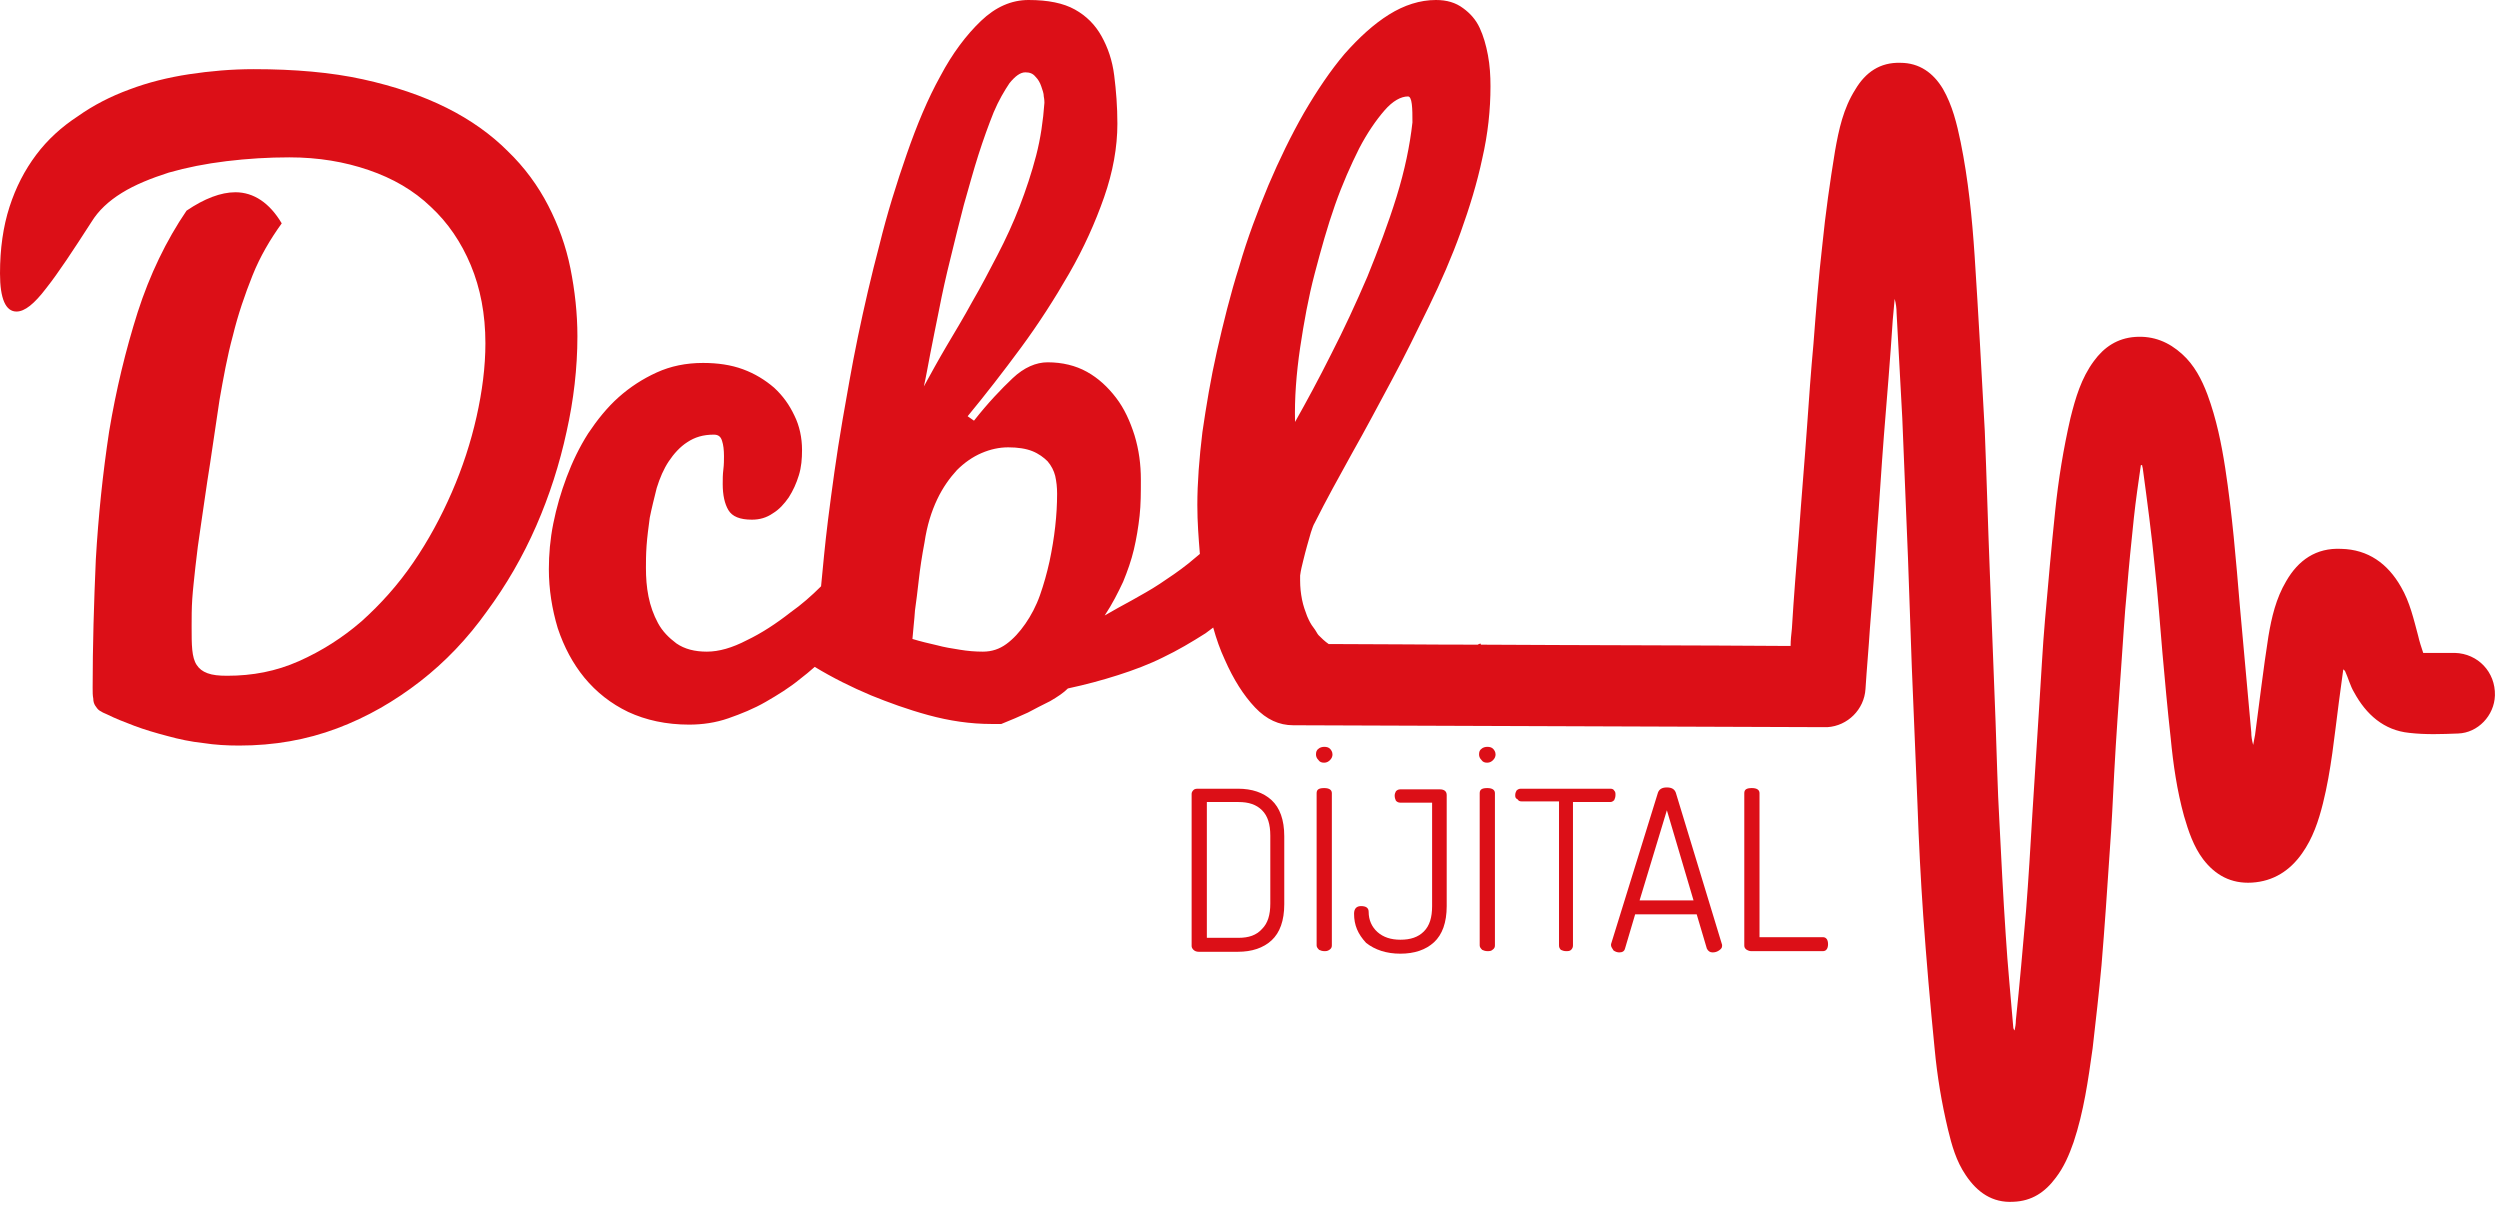
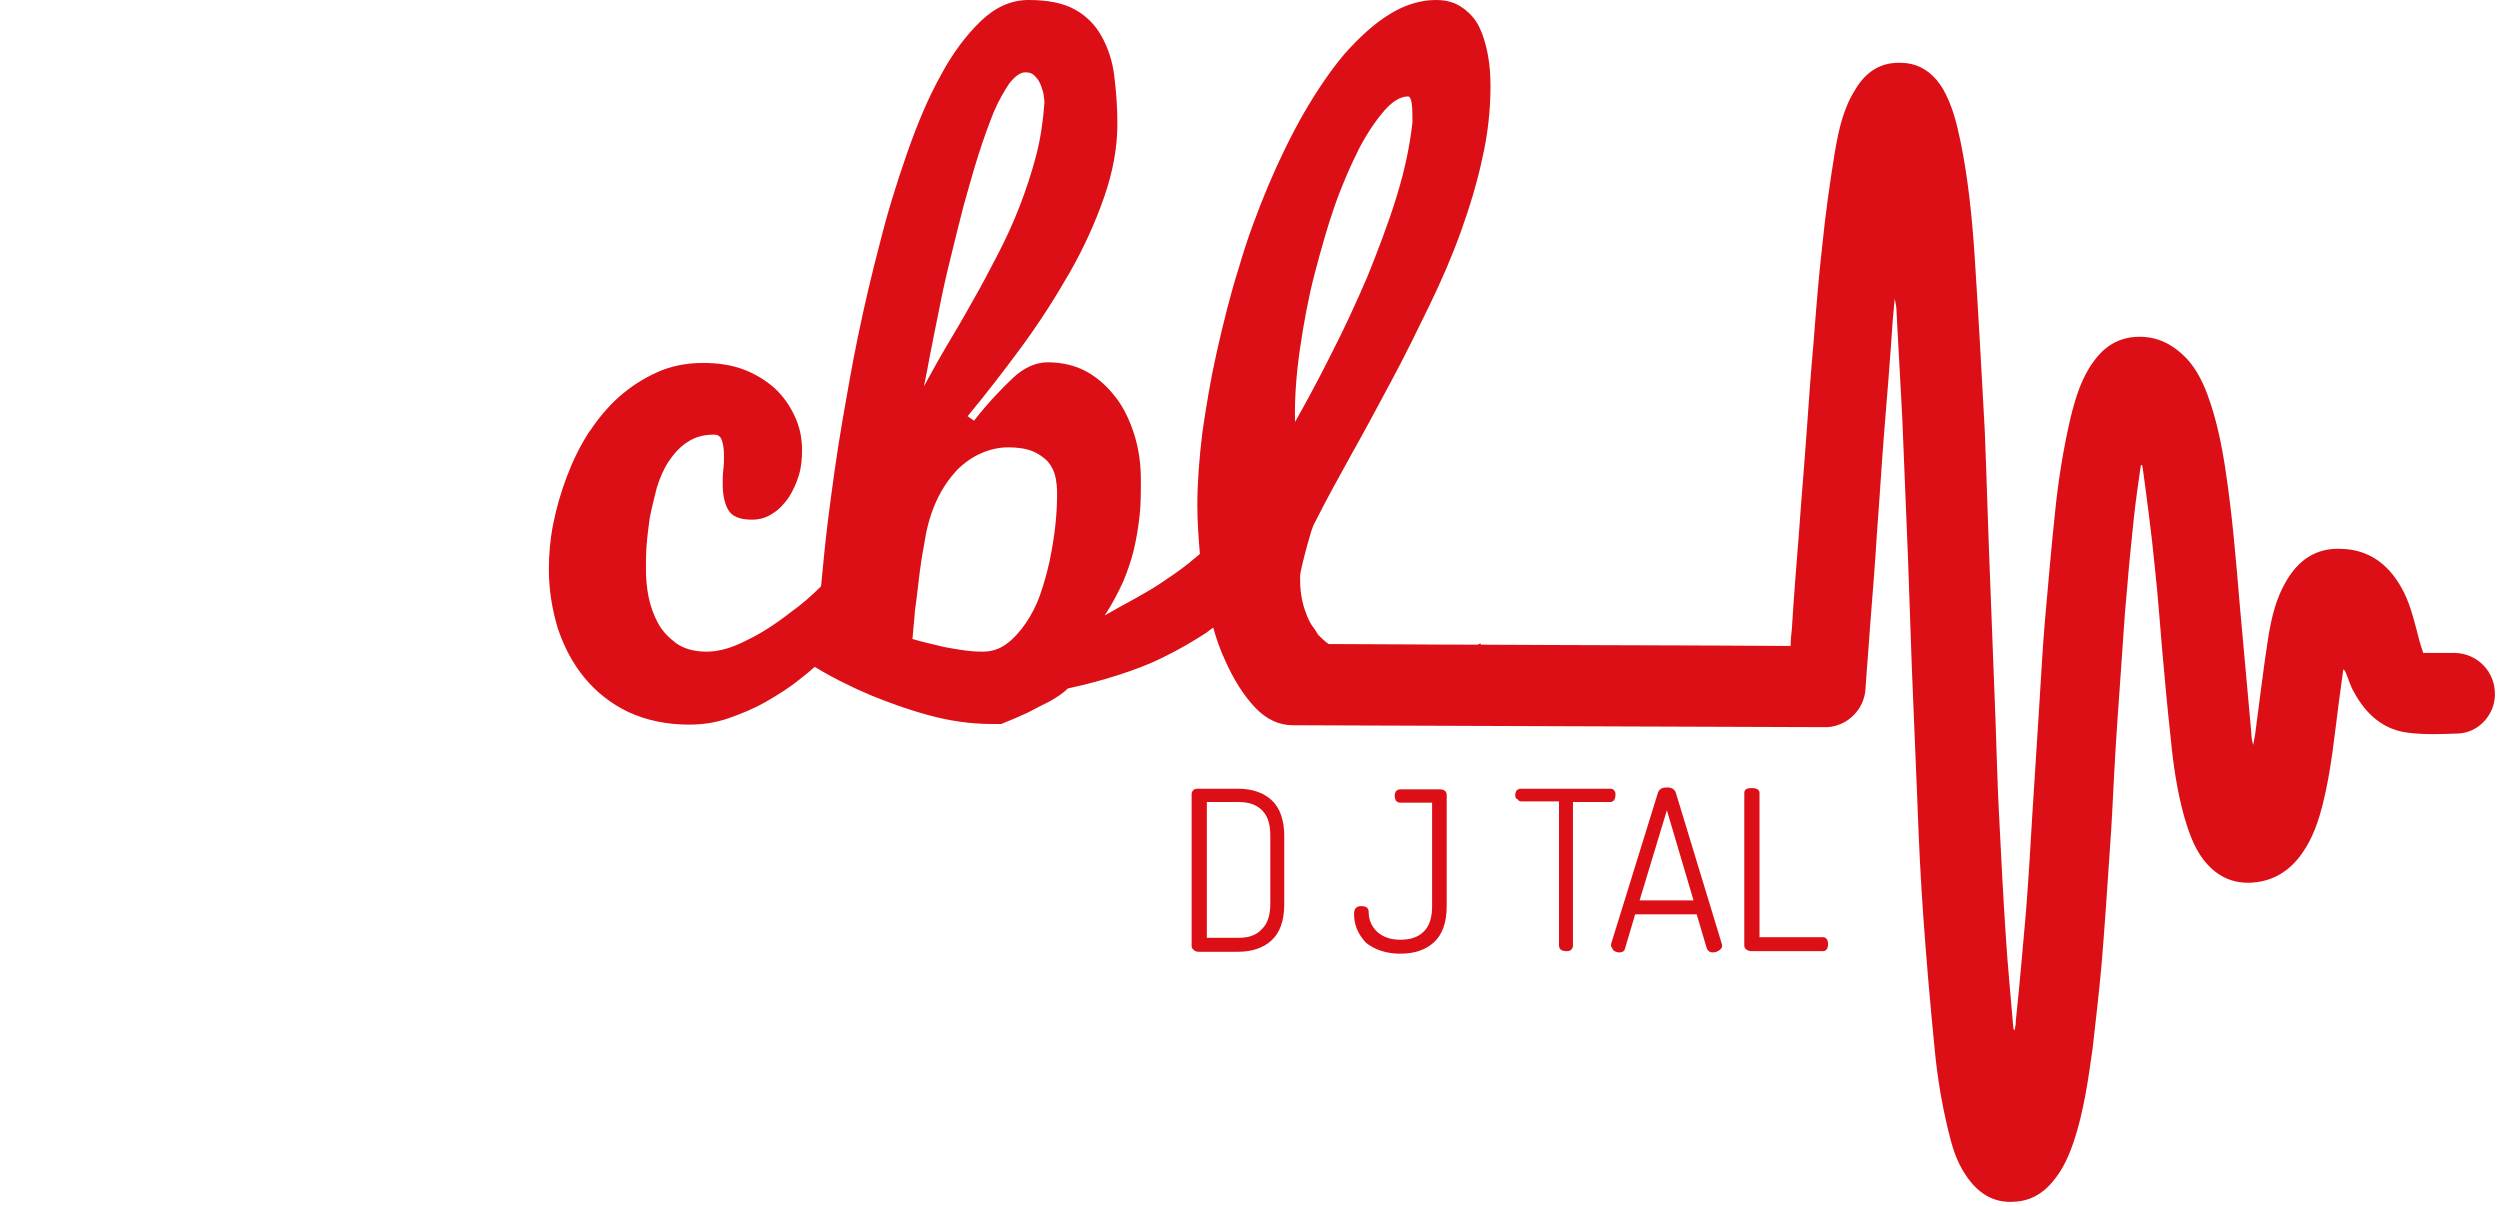
<svg xmlns="http://www.w3.org/2000/svg" width="394" height="190" viewBox="0 0 394 190" fill="none">
-   <path d="M91 53C91 49.4 90.6 45.8 89.9 42.3C89.2 38.8 88 35.5 86.4 32.4C84.8 29.3 82.7 26.4 80 23.8C77.4 21.2 74.2 18.9 70.4 17C66.6 15.1 62.2 13.6 57.2 12.5C52.2 11.4 46.4 10.9 40 10.9C36.5 10.9 33.1 11.2 29.8 11.7C26.5 12.2 23.3 13 20.4 14.1C17.4 15.2 14.7 16.6 12.3 18.3C9.7 20 7.5 22 5.7 24.4C3.9 26.8 2.5 29.5 1.5 32.6C0.5 35.7 0 39.2 0 43.1C0 47.1 0.9 49.1 2.6 49.1C3.9 49.1 5.4 47.9 7.3 45.4C9.2 43 11.5 39.5 14.4 35C15.5 33.2 17.1 31.7 19.2 30.4C21.3 29.1 23.8 28.1 26.6 27.2C29.4 26.4 32.4 25.8 35.7 25.4C39 25 42.3 24.8 45.6 24.8C50.2 24.8 54.3 25.5 58.1 26.8C61.9 28.1 65.2 30 67.9 32.6C70.6 35.1 72.7 38.2 74.2 41.8C75.7 45.4 76.5 49.5 76.5 54.1C76.5 57.8 76 61.7 75.1 65.7C74.2 69.7 72.9 73.7 71.2 77.6C69.5 81.5 67.5 85.2 65.1 88.7C62.7 92.2 60 95.2 57 97.9C54 100.5 50.7 102.6 47.1 104.2C43.5 105.8 39.8 106.5 35.8 106.5C34.5 106.5 33.5 106.4 32.7 106.1C31.9 105.8 31.4 105.4 31 104.8C30.6 104.2 30.4 103.4 30.3 102.4C30.2 101.4 30.2 100.2 30.2 98.7C30.2 97.3 30.2 95.9 30.3 94.4C30.4 92.9 30.6 91.2 30.8 89.3C31 87.4 31.3 85.1 31.7 82.5C32.1 79.9 32.5 76.8 33.1 73.1C33.6 69.8 34.1 66.4 34.6 63C35.2 59.6 35.8 56.2 36.7 52.9C37.5 49.6 38.6 46.4 39.8 43.4C41 40.4 42.6 37.7 44.4 35.2C42.5 32 40 30.3 37.1 30.3C34.8 30.3 32.2 31.3 29.4 33.2C26.2 37.9 23.6 43.3 21.7 49.2C19.8 55.2 18.3 61.4 17.2 68C16.2 74.6 15.5 81.3 15.1 88.2C14.8 95.1 14.6 101.8 14.6 108.4C14.6 109.1 14.6 109.6 14.7 110.1C14.7 110.5 14.8 110.9 15 111.2C15.2 111.5 15.4 111.8 15.7 112C16 112.2 16.4 112.4 16.9 112.6C18.1 113.2 19.6 113.8 21.2 114.4C22.8 115 24.5 115.5 26.4 116C28.2 116.5 30.1 116.9 32 117.1C33.9 117.4 35.8 117.5 37.7 117.5C43.2 117.5 48.3 116.6 53.1 114.8C57.9 113 62.2 110.5 66.2 107.4C70.2 104.3 73.7 100.6 76.7 96.4C79.8 92.2 82.4 87.7 84.5 82.9C86.6 78.1 88.2 73.1 89.3 68C90.4 63.1 91 58 91 53Z" fill="#DC0F17" />
  <path d="M204.9 54.8C205.5 50.8 206.2 46.9 207.2 43.1C208.2 39.3 209.2 35.7 210.4 32.3C211.6 28.9 212.9 26 214.2 23.4C215.5 20.9 216.9 18.9 218.2 17.4C219.5 15.9 220.8 15.2 221.9 15.2C222.2 15.2 222.4 15.6 222.5 16.4C222.6 17.2 222.6 18.2 222.6 19.3C222.2 22.9 221.4 26.8 220.1 31C218.8 35.2 217.2 39.4 215.5 43.6C213.7 47.8 211.8 51.9 209.8 55.8C207.8 59.8 205.9 63.3 204.1 66.5C204 62.8 204.3 58.9 204.9 54.8ZM166.3 83C166.1 84.8 165.8 86.6 165.4 88.5C165 90.3 164.5 92.1 163.9 93.8C163.3 95.5 162.5 97 161.6 98.3C160.7 99.6 159.7 100.7 158.6 101.5C157.5 102.3 156.3 102.7 154.9 102.7C153.7 102.7 152.5 102.6 151.3 102.4C150 102.2 148.8 102 147.7 101.7C146.4 101.4 145.1 101.1 143.8 100.7C143.9 99.3 144.1 97.8 144.2 96.2C144.4 94.8 144.6 93.2 144.8 91.4C145 89.6 145.3 87.6 145.7 85.5C146.1 82.8 146.8 80.6 147.7 78.7C148.6 76.8 149.7 75.3 150.8 74.1C152 72.9 153.3 72 154.7 71.4C156.1 70.8 157.5 70.5 158.9 70.5C160.4 70.5 161.7 70.7 162.7 71.1C163.7 71.5 164.5 72.1 165.1 72.7C165.7 73.4 166.1 74.2 166.3 75C166.5 75.9 166.6 76.8 166.6 77.8C166.6 79.5 166.5 81.2 166.3 83ZM146.6 55.8C147 53.7 147.5 51.3 148 48.8C148.5 46.2 149.1 43.5 149.8 40.7C150.5 37.8 151.2 35 151.9 32.3C152.7 29.5 153.4 26.9 154.2 24.4C155 21.9 155.8 19.7 156.6 17.7C157.4 15.8 158.3 14.3 159.1 13.1C160 12 160.8 11.4 161.6 11.4C162.3 11.4 162.8 11.6 163.2 12.1C163.6 12.5 163.9 13 164.1 13.6C164.3 14.2 164.5 14.7 164.5 15.2C164.6 15.7 164.6 16.1 164.6 16.2C164.4 19 164 21.8 163.3 24.5C162.6 27.2 161.7 29.9 160.7 32.5C159.7 35.1 158.5 37.7 157.2 40.2C155.9 42.7 154.6 45.2 153.2 47.6C151.9 50 150.5 52.3 149.2 54.5C147.9 56.7 146.7 58.9 145.6 60.9C145.9 59.6 146.2 57.9 146.6 55.8ZM386.9 102.9C385.3 102.9 383.6 102.9 381.9 102.9C381.6 102 381.3 101.1 381.1 100.2C380.4 97.6 379.8 94.9 378.4 92.5C376.3 88.8 373.2 86.6 369 86.5C365 86.3 362.2 88.3 360.3 91.6C358.7 94.3 358 97.3 357.5 100.3C356.7 105.4 356.1 110.6 355.4 115.8C355.3 116.3 355.2 116.9 355.1 117.4C354.9 116.7 354.8 116 354.8 115.4C354.2 108.8 353.6 102.1 353 95.5C352.4 88.3 351.8 81 350.7 73.8C350.1 69.9 349.3 66 347.9 62.2C347 59.8 345.8 57.5 343.9 55.8C341.8 53.9 339.4 52.9 336.5 53.1C333.7 53.3 331.6 54.7 330 56.9C328 59.6 327.1 62.7 326.3 65.9C325.2 70.7 324.4 75.6 323.9 80.5C323.3 86.2 322.8 91.9 322.3 97.6C321.9 102.1 321.7 106.6 321.4 111C321 116.8 320.7 122.5 320.3 128.3C320 133.4 319.7 138.5 319.3 143.6C318.8 149.3 318.3 155.1 317.7 160.8C317.7 161.4 317.6 161.9 317.5 162.4C317.4 162.3 317.3 162.1 317.3 162C316.9 157.1 316.4 152.2 316.1 147.3C315.7 141.3 315.4 135.4 315.1 129.4C314.8 124.2 314.7 119 314.5 113.7C314.2 105.9 313.9 98.1 313.6 90.3C313.3 82.8 313.1 75.3 312.8 67.9C312.3 58.7 311.8 49.5 311.2 40.3C310.8 34.3 310.2 28.3 309 22.4C308.4 19.5 307.7 16.6 306.2 14C304.7 11.5 302.5 9.9 299.5 9.9C296.3 9.8 294 11.4 292.4 14.1C290.5 17.1 289.8 20.4 289.2 23.8C288.4 28.7 287.7 33.6 287.2 38.6C286.6 43.8 286.2 49 285.8 54.2C285.4 58.5 285.1 62.8 284.8 67.1C284.4 72.8 283.9 78.5 283.5 84.2C283.1 89.2 282.7 94.1 282.4 99.1C282.3 100 282.2 100.9 282.2 101.8C281.8 101.8 281.5 101.8 281.2 101.8C268.2 101.7 250.2 101.7 233.4 101.6L233.3 101.4C233.2 101.5 233 101.5 232.9 101.6C224.5 101.6 216.4 101.5 209.4 101.5C208.8 101.1 208.2 100.5 207.8 100.1C207.6 99.9 207.4 99.4 207 98.9C206.6 98.4 206.3 97.8 206 97.1C205.7 96.3 205.4 95.5 205.2 94.5C205 93.5 204.9 92.5 204.9 91.5V90.7C205 89.9 205.2 89.1 205.4 88.3C205.6 87.5 205.8 86.7 206 86C206.2 85.3 206.4 84.6 206.6 83.9C206.8 83.3 207 82.7 207.2 82.4C209 78.8 211 75.2 213.1 71.4C215.2 67.7 217.2 63.9 219.3 60C221.4 56.1 223.3 52.2 225.2 48.3C227.1 44.4 228.8 40.5 230.2 36.6C231.6 32.7 232.8 28.8 233.6 25C234.5 21.1 234.9 17.3 234.9 13.6C234.9 11.9 234.8 10.3 234.5 8.7C234.2 7.1 233.8 5.7 233.2 4.4C232.6 3.1 231.7 2.1 230.6 1.3C229.4 0.4 228 0 226.3 0C223.8 0 221.3 0.8 218.9 2.3C216.5 3.8 214.2 5.9 211.9 8.5C209.7 11.1 207.6 14.2 205.5 17.8C203.5 21.3 201.6 25.2 199.9 29.2C198.2 33.3 196.6 37.5 195.3 42C193.9 46.4 192.8 50.9 191.8 55.3C190.8 59.7 190.1 64 189.5 68.1C189 72.2 188.7 76.1 188.7 79.6C188.7 82.3 188.9 84.8 189.1 87.3C188.5 87.8 187.9 88.3 187.3 88.8C185.8 90 184.3 91 182.8 92C181.3 93 179.8 93.8 178.4 94.6C176.9 95.4 175.5 96.2 174.1 97C175.3 95.2 176.2 93.4 177 91.7C177.7 90 178.3 88.3 178.7 86.6C179.1 84.9 179.4 83.1 179.6 81.3C179.8 79.5 179.8 77.6 179.8 75.6C179.8 73.2 179.5 70.9 178.8 68.6C178.1 66.4 177.2 64.4 175.9 62.7C174.6 61 173.1 59.6 171.3 58.6C169.5 57.6 167.4 57.1 165.1 57.1C163.3 57.1 161.4 57.9 159.6 59.6C157.8 61.3 155.7 63.5 153.5 66.3L152.5 65.6C155.3 62.2 158.1 58.6 160.9 54.8C163.7 51 166.2 47.1 168.5 43.1C170.8 39.1 172.6 35.1 174 31.1C175.4 27.1 176.1 23.2 176.1 19.5C176.1 16.8 175.9 14.3 175.6 11.9C175.3 9.5 174.6 7.5 173.6 5.7C172.6 3.9 171.2 2.5 169.4 1.5C167.6 0.5 165.2 0 162.1 0C159.4 0 156.9 1.1 154.6 3.3C152.3 5.5 150.1 8.4 148.2 12C146.2 15.6 144.5 19.7 142.9 24.3C141.3 28.9 139.8 33.7 138.6 38.6C137.3 43.5 136.2 48.3 135.2 53.1C134.2 57.9 133.5 62.2 132.8 66.1C131.8 71.9 131.1 77.2 130.5 81.9C130 85.9 129.7 89.3 129.4 92.4C127.9 93.9 126.3 95.3 124.6 96.5C122.3 98.3 120 99.8 117.7 100.9C115.4 102.1 113.3 102.7 111.4 102.7C109.5 102.7 107.9 102.3 106.6 101.4C105.4 100.5 104.4 99.5 103.7 98.2C103 96.9 102.5 95.5 102.2 94C101.9 92.5 101.8 91 101.8 89.5C101.8 88.6 101.8 87.4 101.9 86C102 84.6 102.2 83.1 102.4 81.6C102.7 80.1 103.1 78.5 103.5 76.9C104 75.3 104.6 73.9 105.4 72.7C106.2 71.5 107.2 70.4 108.3 69.7C109.5 68.9 110.8 68.5 112.5 68.5C113.2 68.5 113.6 68.8 113.8 69.5C114 70.1 114.1 70.9 114.1 71.9C114.1 72.5 114.1 73.2 114 74C113.9 74.8 113.9 75.5 113.9 76.3C113.9 78 114.2 79.4 114.8 80.4C115.4 81.4 116.6 81.9 118.5 81.9C119.7 81.9 120.8 81.6 121.8 80.9C122.8 80.3 123.6 79.4 124.3 78.4C125 77.3 125.5 76.2 125.9 74.9C126.3 73.6 126.4 72.3 126.4 70.9C126.4 69 126 67.1 125.2 65.5C124.4 63.8 123.4 62.4 122 61.1C120.6 59.9 119 58.9 117.1 58.2C115.2 57.5 113.1 57.2 110.8 57.2C108.1 57.2 105.7 57.7 103.5 58.7C101.3 59.7 99.3 61 97.5 62.6C95.7 64.2 94.1 66.2 92.7 68.3C91.3 70.5 90.2 72.8 89.3 75.2C88.4 77.6 87.7 80 87.2 82.5C86.7 85 86.5 87.4 86.5 89.7C86.5 92.9 87 96 87.9 99C88.9 102 90.3 104.6 92.1 106.8C94 109.1 96.3 110.9 99 112.2C101.8 113.5 105 114.2 108.6 114.2C110.7 114.2 112.8 113.9 114.8 113.2C116.8 112.5 118.8 111.7 120.7 110.6C122.6 109.5 124.4 108.4 126.1 107C126.9 106.4 127.6 105.8 128.4 105.1C131.2 106.8 134.2 108.3 137.3 109.6C140 110.7 143 111.8 146.3 112.7C149.6 113.6 152.9 114.1 156.3 114.1H157.8C159.3 113.5 160.7 112.9 162 112.3C163.1 111.7 164.3 111.1 165.5 110.5C166.7 109.8 167.6 109.2 168.3 108.5C171.1 107.9 173.7 107.2 176.2 106.4C178.7 105.6 181.1 104.7 183.3 103.6C185.6 102.5 187.8 101.2 190 99.8C190.4 99.5 190.8 99.2 191.2 98.9C191.7 100.7 192.3 102.4 193 103.9C194.4 107.1 196 109.6 197.8 111.5C199.6 113.4 201.6 114.3 203.8 114.3C227.2 114.4 263.9 114.5 287.3 114.6C287.5 114.6 287.8 114.6 288 114.6C291.2 114.4 293.8 111.8 294 108.6C294.2 105.4 294.5 102.2 294.7 99C295.1 94 295.5 89 295.8 84.1C296.2 79 296.5 73.8 296.9 68.7C297.4 62.6 297.9 56.5 298.3 50.4C298.4 49.3 298.5 48.2 298.6 47.1C298.8 47.8 298.9 48.6 298.9 49.3C299.2 54.8 299.5 60.4 299.8 65.9C300.1 73.3 300.4 80.6 300.7 88C300.9 93.7 301.1 99.4 301.3 105.1C301.6 112.4 301.9 119.6 302.2 126.9C302.4 132.7 302.7 138.5 303.1 144.3C303.6 151.3 304.2 158.3 304.9 165.3C305.3 169.6 306 173.8 307 178C307.6 180.5 308.3 183 309.8 185.2C311.6 187.9 314 189.6 317.3 189.4C320.2 189.3 322.3 187.9 324 185.6C325.3 183.9 326.1 182 326.8 180C328.4 175.2 329.1 170.2 329.8 165.2C330.3 160.8 330.8 156.5 331.2 152.1C331.7 146.1 332.1 140.1 332.5 134.1C332.8 130 333 125.9 333.2 121.8C333.5 116.2 333.9 110.7 334.3 105.1C334.6 101.1 334.8 97.1 335.2 93.1C335.5 89.3 335.9 85.4 336.3 81.6C336.6 78.8 337 76.1 337.4 73.3C337.4 73.3 337.5 73.3 337.6 73.3C337.6 73.5 337.7 73.7 337.7 73.8C338.4 79 339.1 84.2 339.6 89.4C340.1 93.9 340.4 98.4 340.8 102.9C341.2 107.4 341.6 111.8 342.1 116.3C342.5 120.5 343.1 124.6 344.2 128.6C344.9 131 345.7 133.4 347.2 135.4C349.1 137.9 351.6 139.3 354.9 139.1C358.3 138.9 360.9 137.2 362.8 134.5C364.5 132.1 365.4 129.4 366.1 126.6C367.4 121.4 367.9 116 368.6 110.7C368.8 109 369.1 107.2 369.3 105.5C369.5 105.6 369.5 105.7 369.6 105.8C370.1 106.9 370.4 108.1 371 109.1C372.9 112.6 375.7 115.1 379.7 115.5C382.3 115.8 384.8 115.7 387.4 115.6C390.5 115.5 393.1 112.8 393.2 109.6C393.3 105.9 390.5 103 386.9 102.9Z" fill="#DC0F17" />
  <path d="M190.2 147.8H195.2C196.8 147.8 198 147.4 198.9 146.4C199.8 145.5 200.2 144.2 200.2 142.4V131.7C200.2 129.9 199.8 128.6 198.9 127.7C198 126.8 196.8 126.4 195.2 126.4H190.2V147.8ZM187.8 149.1V125.1C187.8 124.9 187.9 124.7 188.1 124.5C188.3 124.3 188.6 124.3 188.9 124.3H195.1C197.3 124.3 199.1 124.9 200.4 126.1C201.7 127.3 202.4 129.2 202.4 131.8V142.5C202.4 145.1 201.7 147 200.4 148.2C199.1 149.4 197.3 150 195.1 150H188.9C188.6 150 188.3 149.9 188.1 149.7C187.9 149.5 187.8 149.3 187.8 149.1Z" fill="#DC0F17" />
-   <path d="M207.5 149V125C207.5 124.4 207.9 124.2 208.7 124.2C209.5 124.2 209.9 124.5 209.9 125V149C209.9 149.3 209.8 149.5 209.5 149.7C209.2 149.9 209 149.9 208.7 149.9C208.4 149.9 208.1 149.8 207.9 149.7C207.7 149.5 207.5 149.3 207.5 149ZM207.4 118.9C207.4 118.5 207.5 118.2 207.8 118C208 117.8 208.4 117.7 208.7 117.7C209.1 117.7 209.4 117.8 209.6 118C209.8 118.2 210 118.5 210 118.9C210 119.2 209.9 119.5 209.6 119.8C209.4 120 209.1 120.2 208.7 120.2C208.3 120.2 208 120.1 207.8 119.8C207.5 119.5 207.4 119.2 207.4 118.9Z" fill="#DC0F17" />
  <path d="M213.4 144C213.4 143.2 213.8 142.8 214.5 142.8C215.3 142.8 215.7 143.1 215.7 143.7C215.7 145 216.2 146.1 217.1 146.9C218 147.7 219.2 148.1 220.7 148.1C222.3 148.1 223.5 147.7 224.4 146.8C225.3 145.9 225.7 144.6 225.7 142.8V126.5H220.7C220.4 126.5 220.2 126.4 220 126.2C219.9 126 219.8 125.7 219.8 125.4C219.8 125.1 219.9 124.9 220 124.7C220.2 124.5 220.4 124.4 220.7 124.4H226.9C227.6 124.4 228 124.7 228 125.3V142.8C228 145.4 227.3 147.3 226 148.5C224.7 149.7 222.9 150.3 220.7 150.3C218.5 150.3 216.7 149.7 215.3 148.6C214 147.2 213.4 145.8 213.4 144Z" fill="#DC0F17" />
-   <path d="M233.2 149V125C233.2 124.4 233.6 124.2 234.4 124.2C235.2 124.2 235.6 124.5 235.6 125V149C235.6 149.3 235.5 149.5 235.2 149.7C235 149.9 234.7 149.9 234.4 149.9C234.1 149.9 233.8 149.8 233.6 149.7C233.4 149.5 233.2 149.3 233.2 149ZM233.1 118.9C233.1 118.5 233.2 118.2 233.5 118C233.7 117.8 234.1 117.7 234.4 117.7C234.8 117.7 235.1 117.8 235.3 118C235.5 118.2 235.7 118.5 235.7 118.9C235.7 119.2 235.6 119.5 235.3 119.8C235.1 120 234.8 120.2 234.4 120.2C234 120.2 233.7 120.1 233.5 119.8C233.2 119.5 233.1 119.2 233.1 118.9Z" fill="#DC0F17" />
  <path d="M238.8 125.3C238.8 125 238.9 124.8 239 124.6C239.2 124.4 239.4 124.3 239.7 124.3H253.8C254.1 124.3 254.3 124.4 254.4 124.6C254.6 124.8 254.6 125 254.6 125.3C254.6 125.6 254.5 125.9 254.4 126.1C254.2 126.3 254 126.4 253.8 126.4H247.9V149C247.9 149.3 247.8 149.5 247.6 149.7C247.4 149.9 247.1 149.9 246.8 149.9C246.5 149.9 246.2 149.8 246 149.7C245.8 149.5 245.7 149.3 245.7 149V126.3H239.8C239.5 126.3 239.3 126.2 239.2 126C238.8 125.8 238.8 125.6 238.8 125.3Z" fill="#DC0F17" />
  <path d="M258.4 141.9H266.9L262.7 127.7L258.4 141.9ZM253.9 149C253.9 148.9 253.9 148.8 253.9 148.8L261.3 124.9C261.5 124.4 261.9 124.1 262.7 124.1C263.5 124.1 263.9 124.4 264.1 124.9L271.4 148.9V149.1C271.4 149.4 271.2 149.6 270.9 149.8C270.6 150 270.3 150.1 269.9 150.1C269.5 150.1 269.2 149.9 269 149.5L267.4 144.1H257.7L256.1 149.5C256 149.9 255.7 150.1 255.2 150.1C254.9 150.1 254.6 150 254.3 149.8C254.1 149.5 253.9 149.2 253.9 149Z" fill="#DC0F17" />
  <path d="M274.9 149V125C274.9 124.4 275.3 124.2 276.1 124.2C276.9 124.2 277.3 124.5 277.3 125V147.7H287.3C287.8 147.7 288.1 148.1 288.1 148.8C288.1 149.5 287.8 149.9 287.3 149.9H276C275.7 149.9 275.5 149.8 275.3 149.7C275 149.5 274.9 149.3 274.9 149Z" fill="#DC0F17" />
</svg>